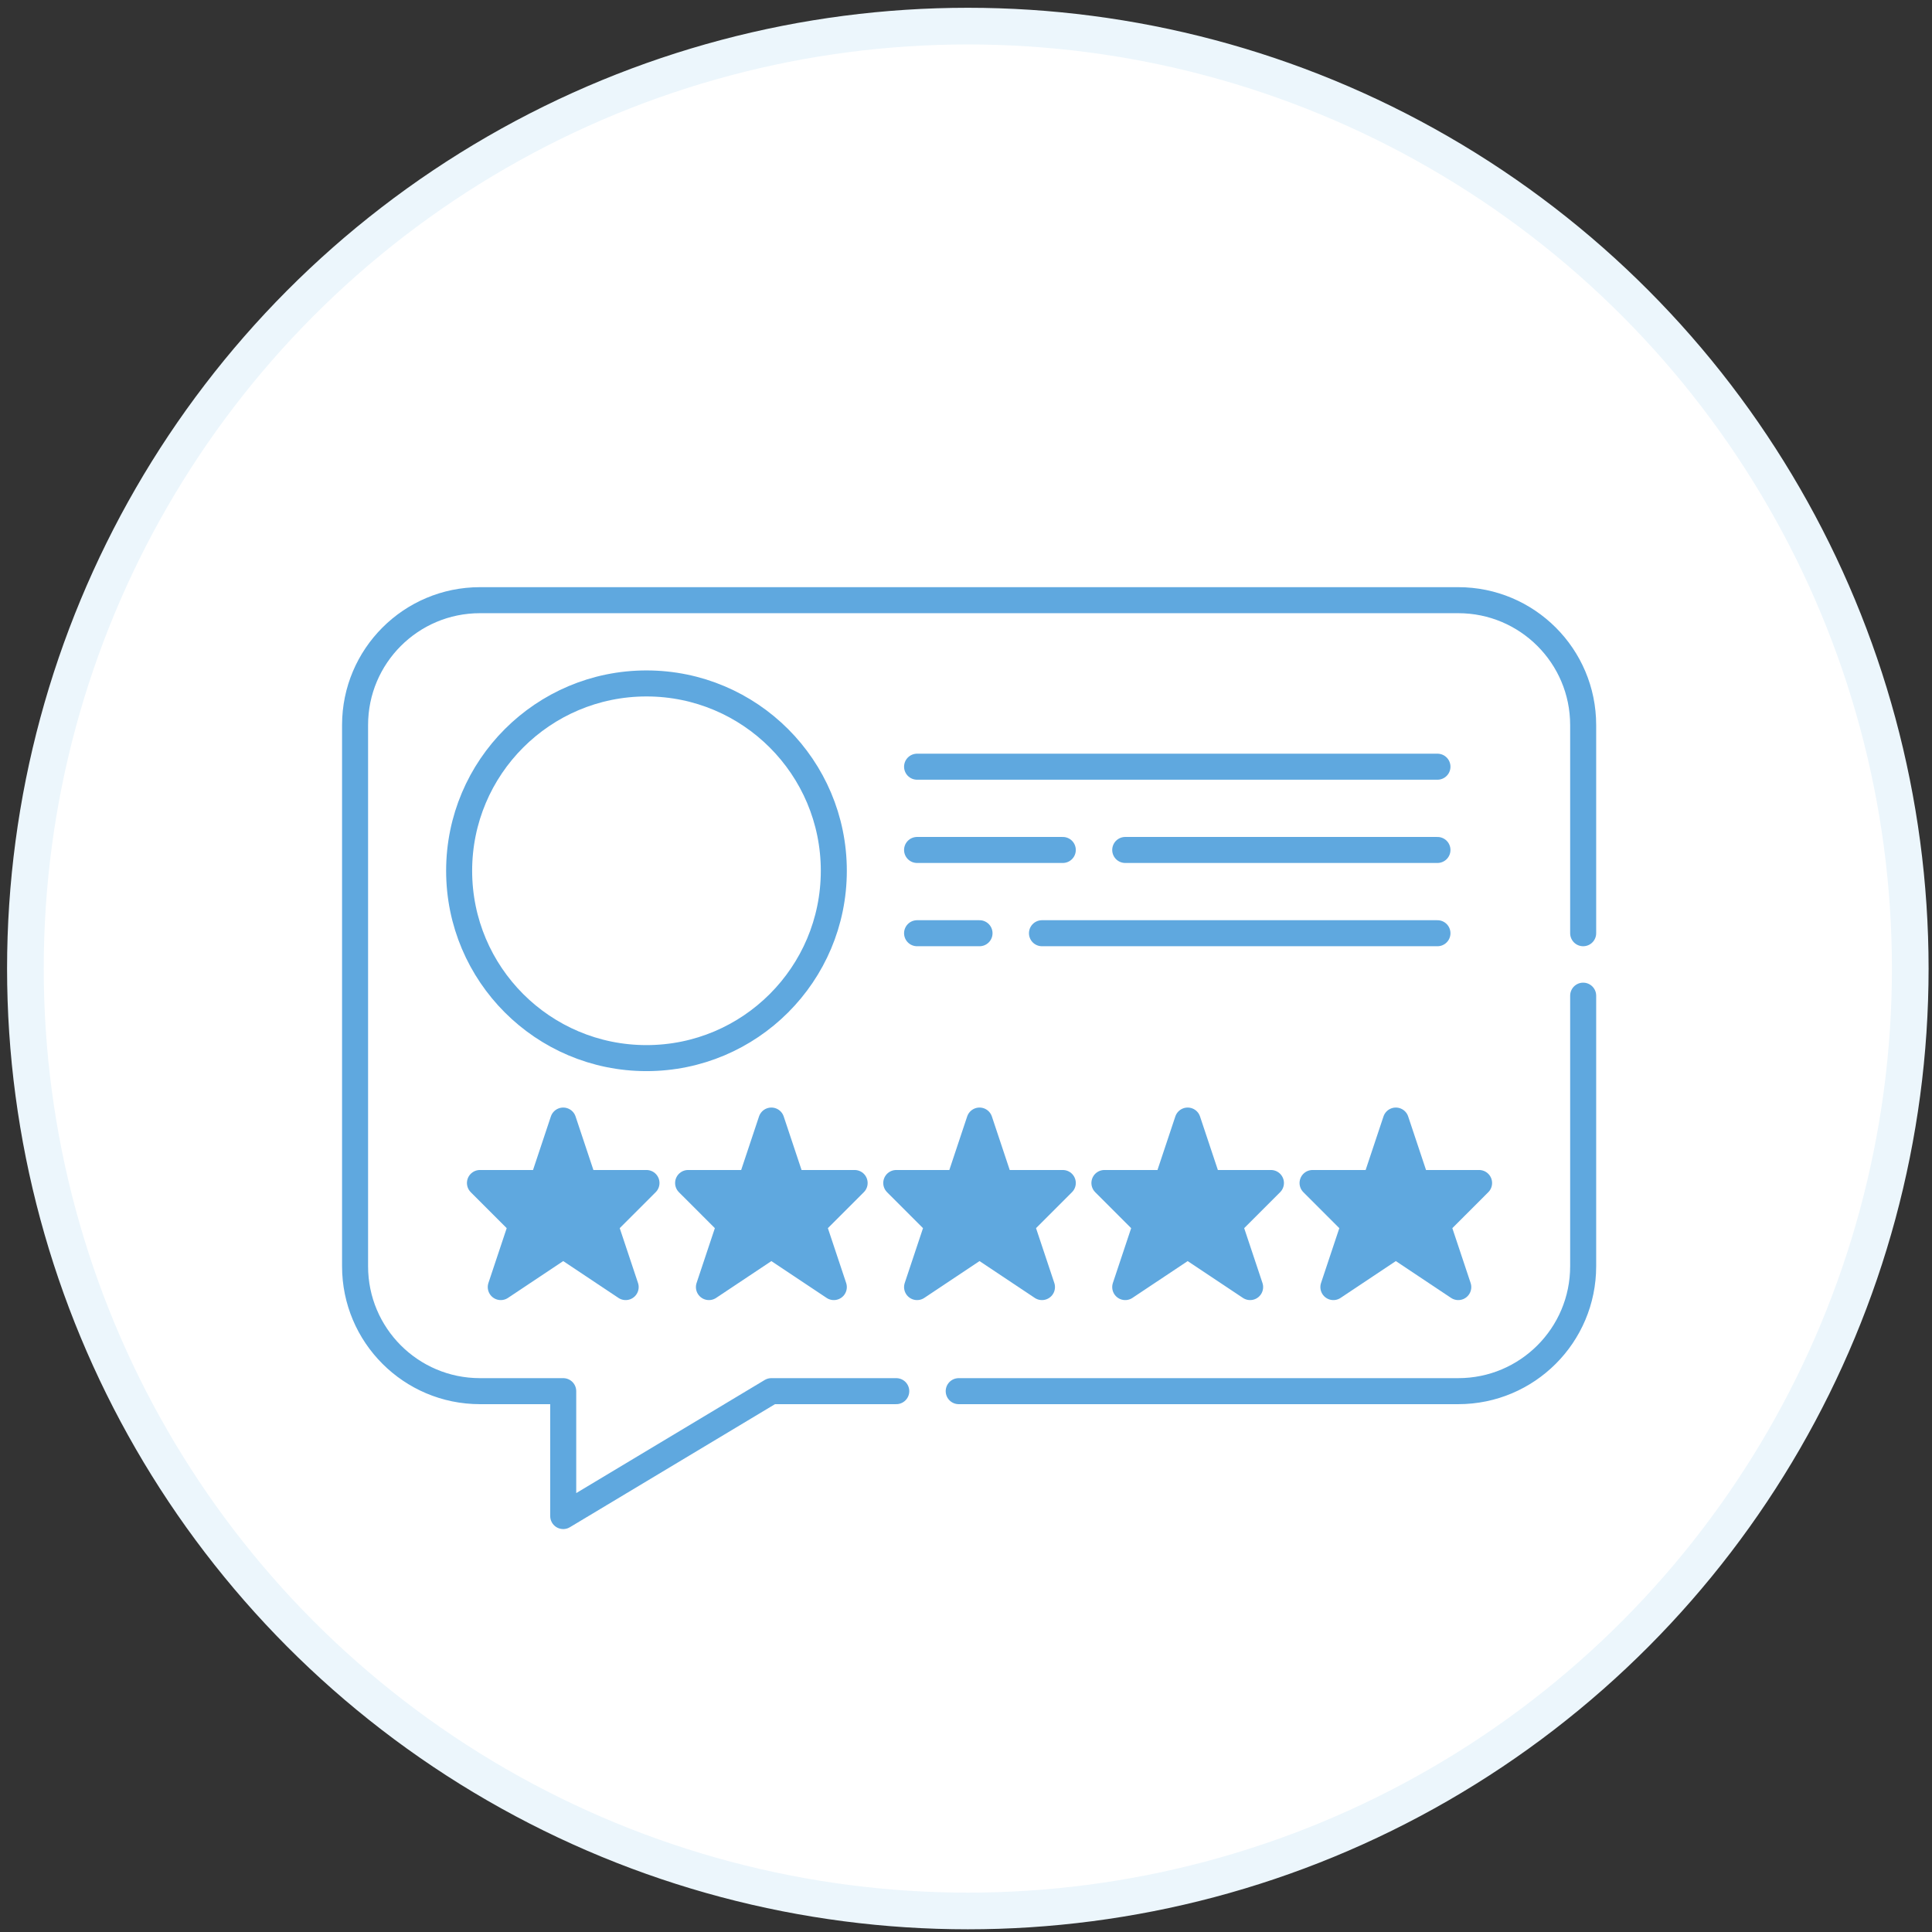
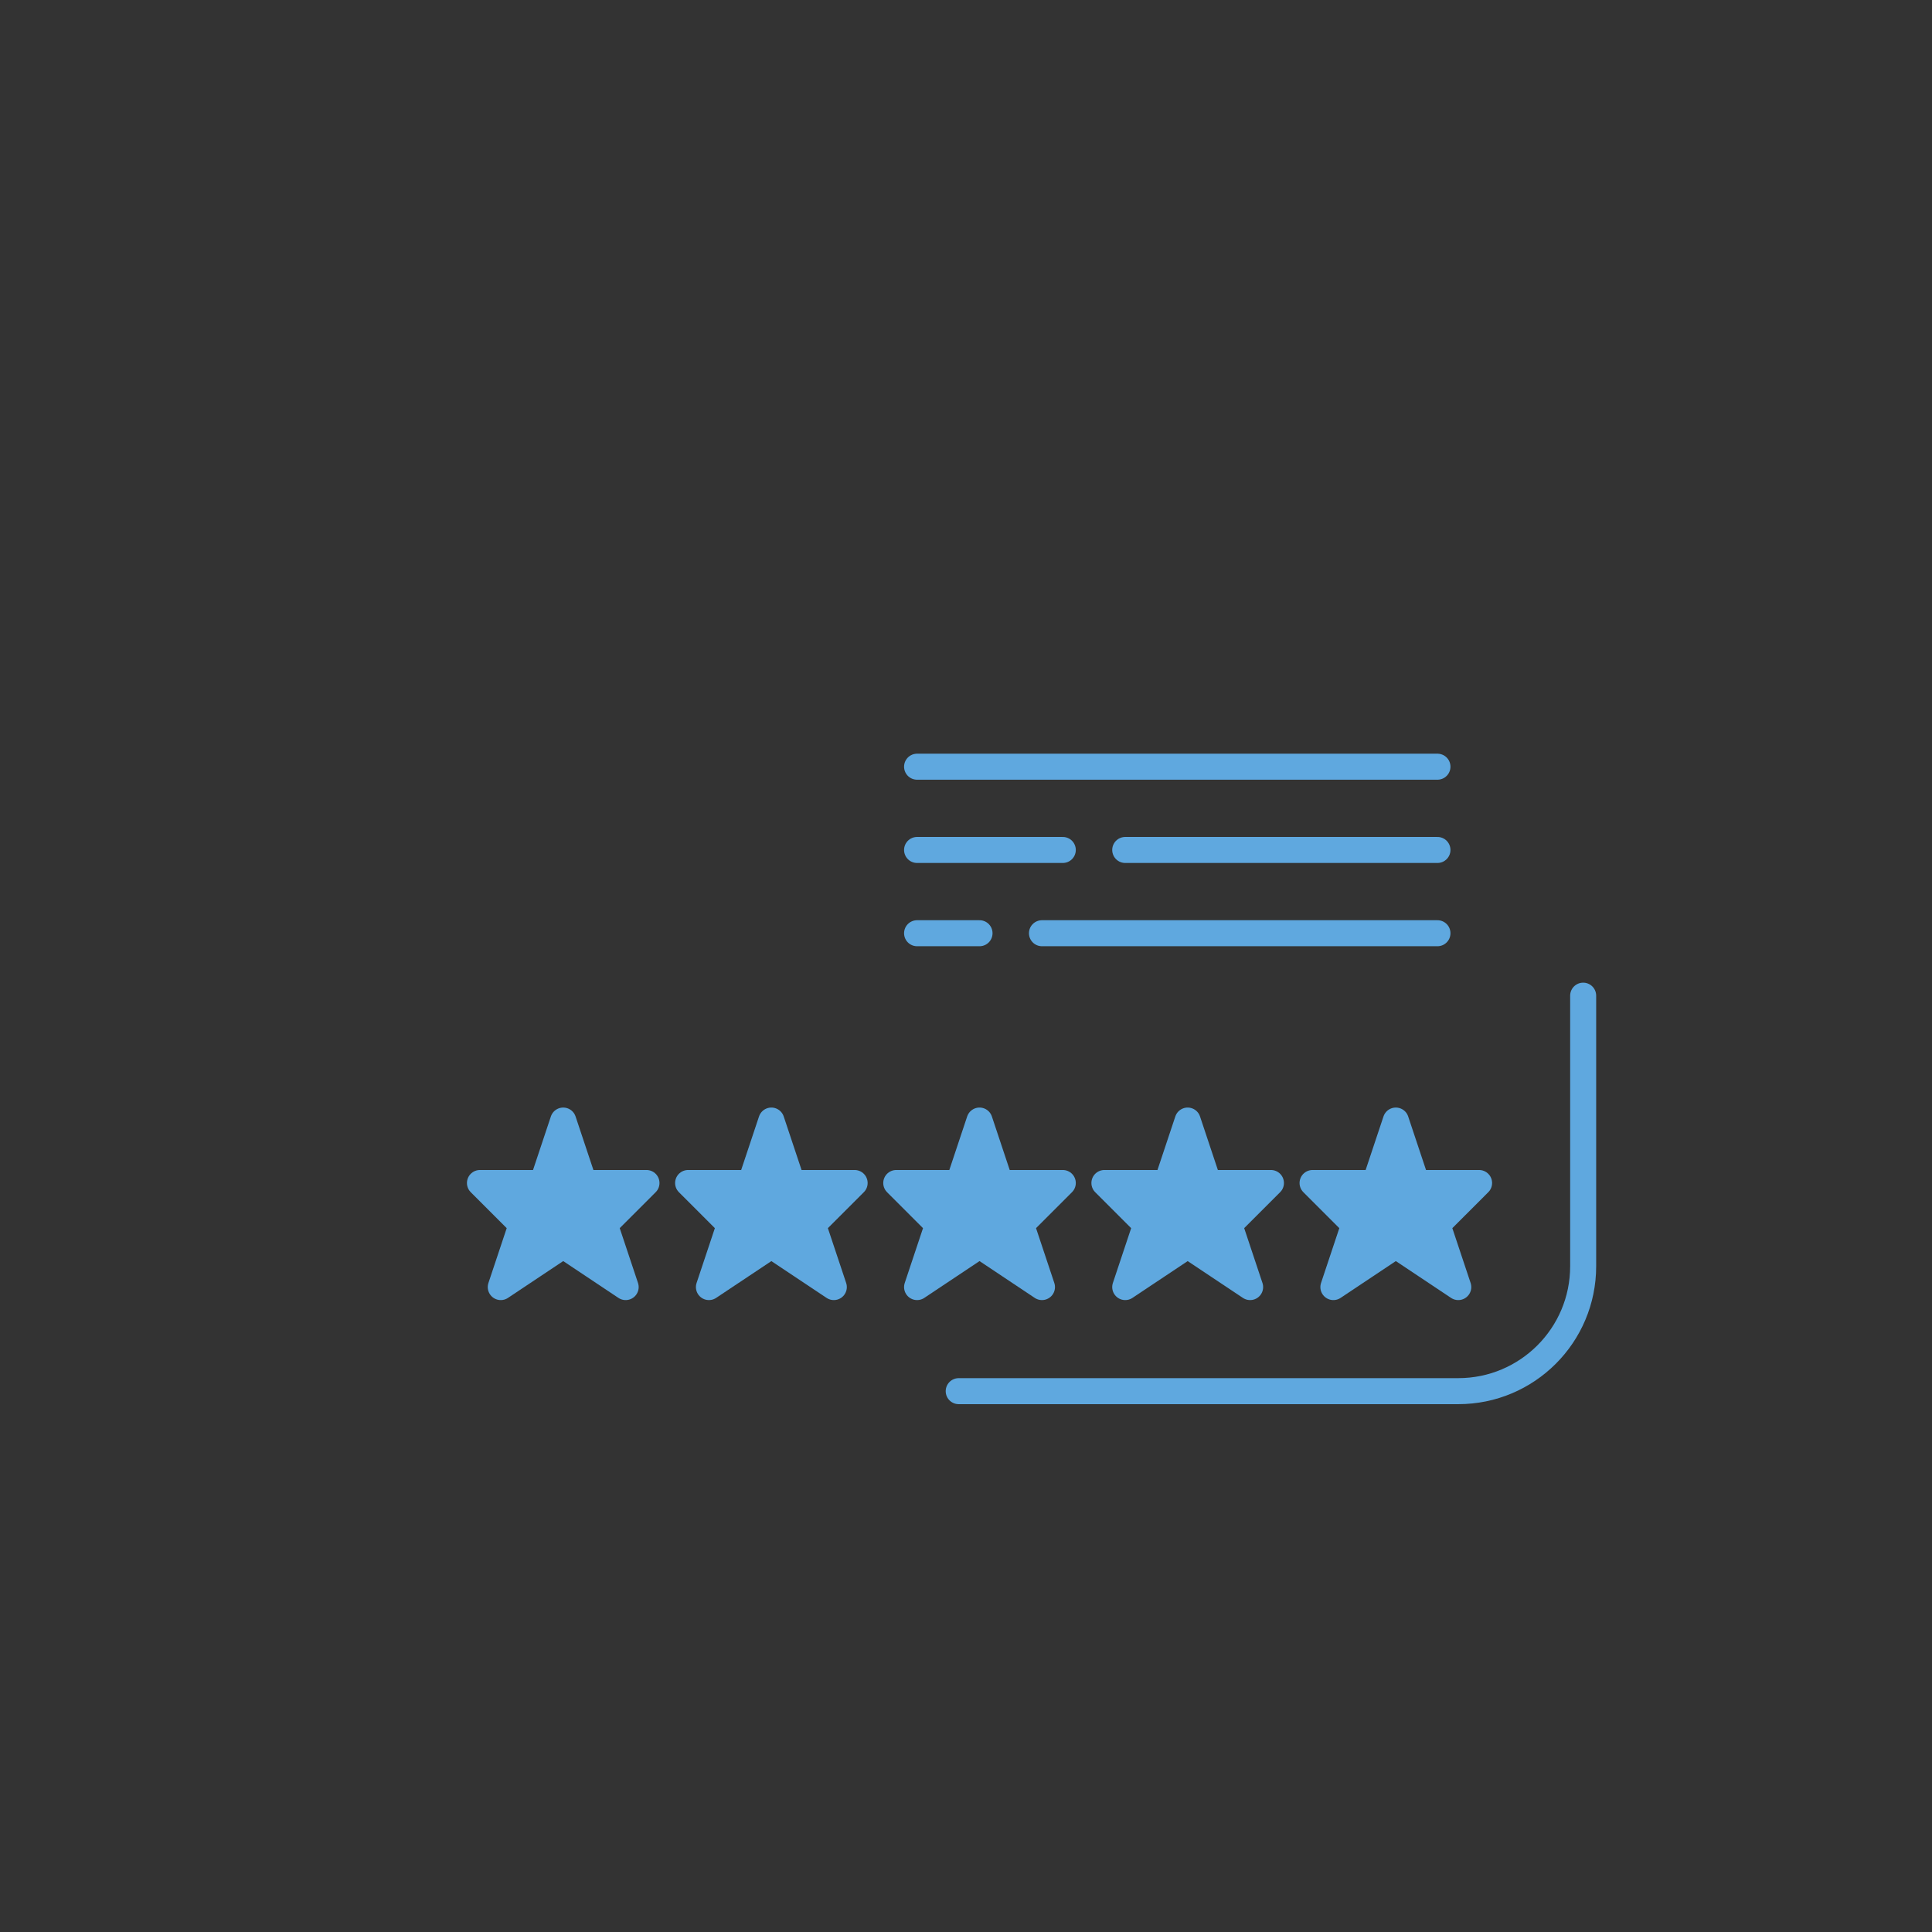
<svg xmlns="http://www.w3.org/2000/svg" width="248" height="248" viewBox="0 0 248 248" fill="none">
  <rect x="0" y="0" width="248" height="248" fill="#333333" stroke="none" />
-   <circle cx="124.235" cy="124.326" r="120.974" fill="white" stroke="#ECF6FC" stroke-width="4.707" />
  <g clip-path="url(#clip0_8577_25)">
    <path d="M101.688 151.856L109.704 151.856L104.36 157.2L107.032 165.215L99.016 159.872L91.001 165.215L93.673 157.2L88.329 151.856L96.344 151.856L99.016 143.84L101.688 151.856Z" fill="#5FA8DF" stroke="#5FA8DF" stroke-width="3.34" stroke-linecap="round" stroke-linejoin="round" />
    <path d="M128.408 151.856L136.424 151.856L131.08 157.2L133.752 165.215L125.736 159.872L117.72 165.215L120.392 157.2L115.048 151.856L123.064 151.856L125.736 143.84L128.408 151.856Z" fill="#5FA8DF" stroke="#5FA8DF" stroke-width="3.34" stroke-linecap="round" stroke-linejoin="round" />
    <path d="M155.127 151.856L163.143 151.856L157.799 157.2L160.471 165.215L152.455 159.872L144.439 165.215L147.111 157.2L141.767 151.856L149.783 151.856L152.455 143.84L155.127 151.856Z" fill="#5FA8DF" stroke="#5FA8DF" stroke-width="3.34" stroke-linecap="round" stroke-linejoin="round" />
    <path d="M181.847 151.856L189.862 151.856L184.518 157.2L187.19 165.215L179.175 159.872L171.159 165.215L173.831 157.2L168.487 151.856L176.503 151.856L179.175 143.84L181.847 151.856Z" fill="#5FA8DF" stroke="#5FA8DF" stroke-width="3.34" stroke-linecap="round" stroke-linejoin="round" />
    <path d="M74.969 151.856L82.985 151.856L77.641 157.2L80.313 165.215L72.297 159.872L64.281 165.215L66.953 157.2L61.609 151.856L69.625 151.856L72.297 143.84L74.969 151.856Z" fill="#5FA8DF" stroke="#5FA8DF" stroke-width="3.34" stroke-linecap="round" stroke-linejoin="round" />
    <path d="M117.72 98.417L184.518 98.417" stroke="#5FA8DF" stroke-width="3.34" stroke-linecap="round" stroke-linejoin="round" />
    <path d="M117.72 109.105L136.424 109.105" stroke="#5FA8DF" stroke-width="3.34" stroke-linecap="round" stroke-linejoin="round" />
    <path d="M144.439 109.105L184.518 109.105" stroke="#5FA8DF" stroke-width="3.34" stroke-linecap="round" stroke-linejoin="round" />
    <path d="M133.752 119.793L184.518 119.793" stroke="#5FA8DF" stroke-width="3.34" stroke-linecap="round" stroke-linejoin="round" />
    <path d="M117.72 119.793L125.736 119.793" stroke="#5FA8DF" stroke-width="3.34" stroke-linecap="round" stroke-linejoin="round" />
    <path d="M203.222 127.808L203.222 162.543C203.222 171.398 196.044 178.575 187.19 178.575L123.064 178.575" stroke="#5FA8DF" stroke-width="3.34" stroke-linecap="round" stroke-linejoin="round" />
-     <path d="M115.048 178.575L99.016 178.575L72.297 194.607L72.297 178.575L61.609 178.575C52.755 178.575 45.578 171.398 45.578 162.544L45.578 93.073C45.578 84.219 52.755 77.042 61.609 77.042L187.19 77.042C196.044 77.042 203.222 84.219 203.222 93.073L203.222 119.793" stroke="#5FA8DF" stroke-width="3.34" stroke-linecap="round" stroke-linejoin="round" />
-     <path d="M82.985 135.824C96.266 135.824 107.032 125.058 107.032 111.777C107.032 98.496 96.266 87.729 82.985 87.729C69.704 87.729 58.937 98.496 58.937 111.777C58.937 125.058 69.704 135.824 82.985 135.824Z" stroke="#5FA8DF" stroke-width="3.34" stroke-linecap="round" stroke-linejoin="round" />
  </g>
  <defs>
    <clipPath id="clip0_8577_25">
      <rect width="160.984" height="120.905" fill="white" transform="translate(43.908 75.371)" />
    </clipPath>
  </defs>
</svg>